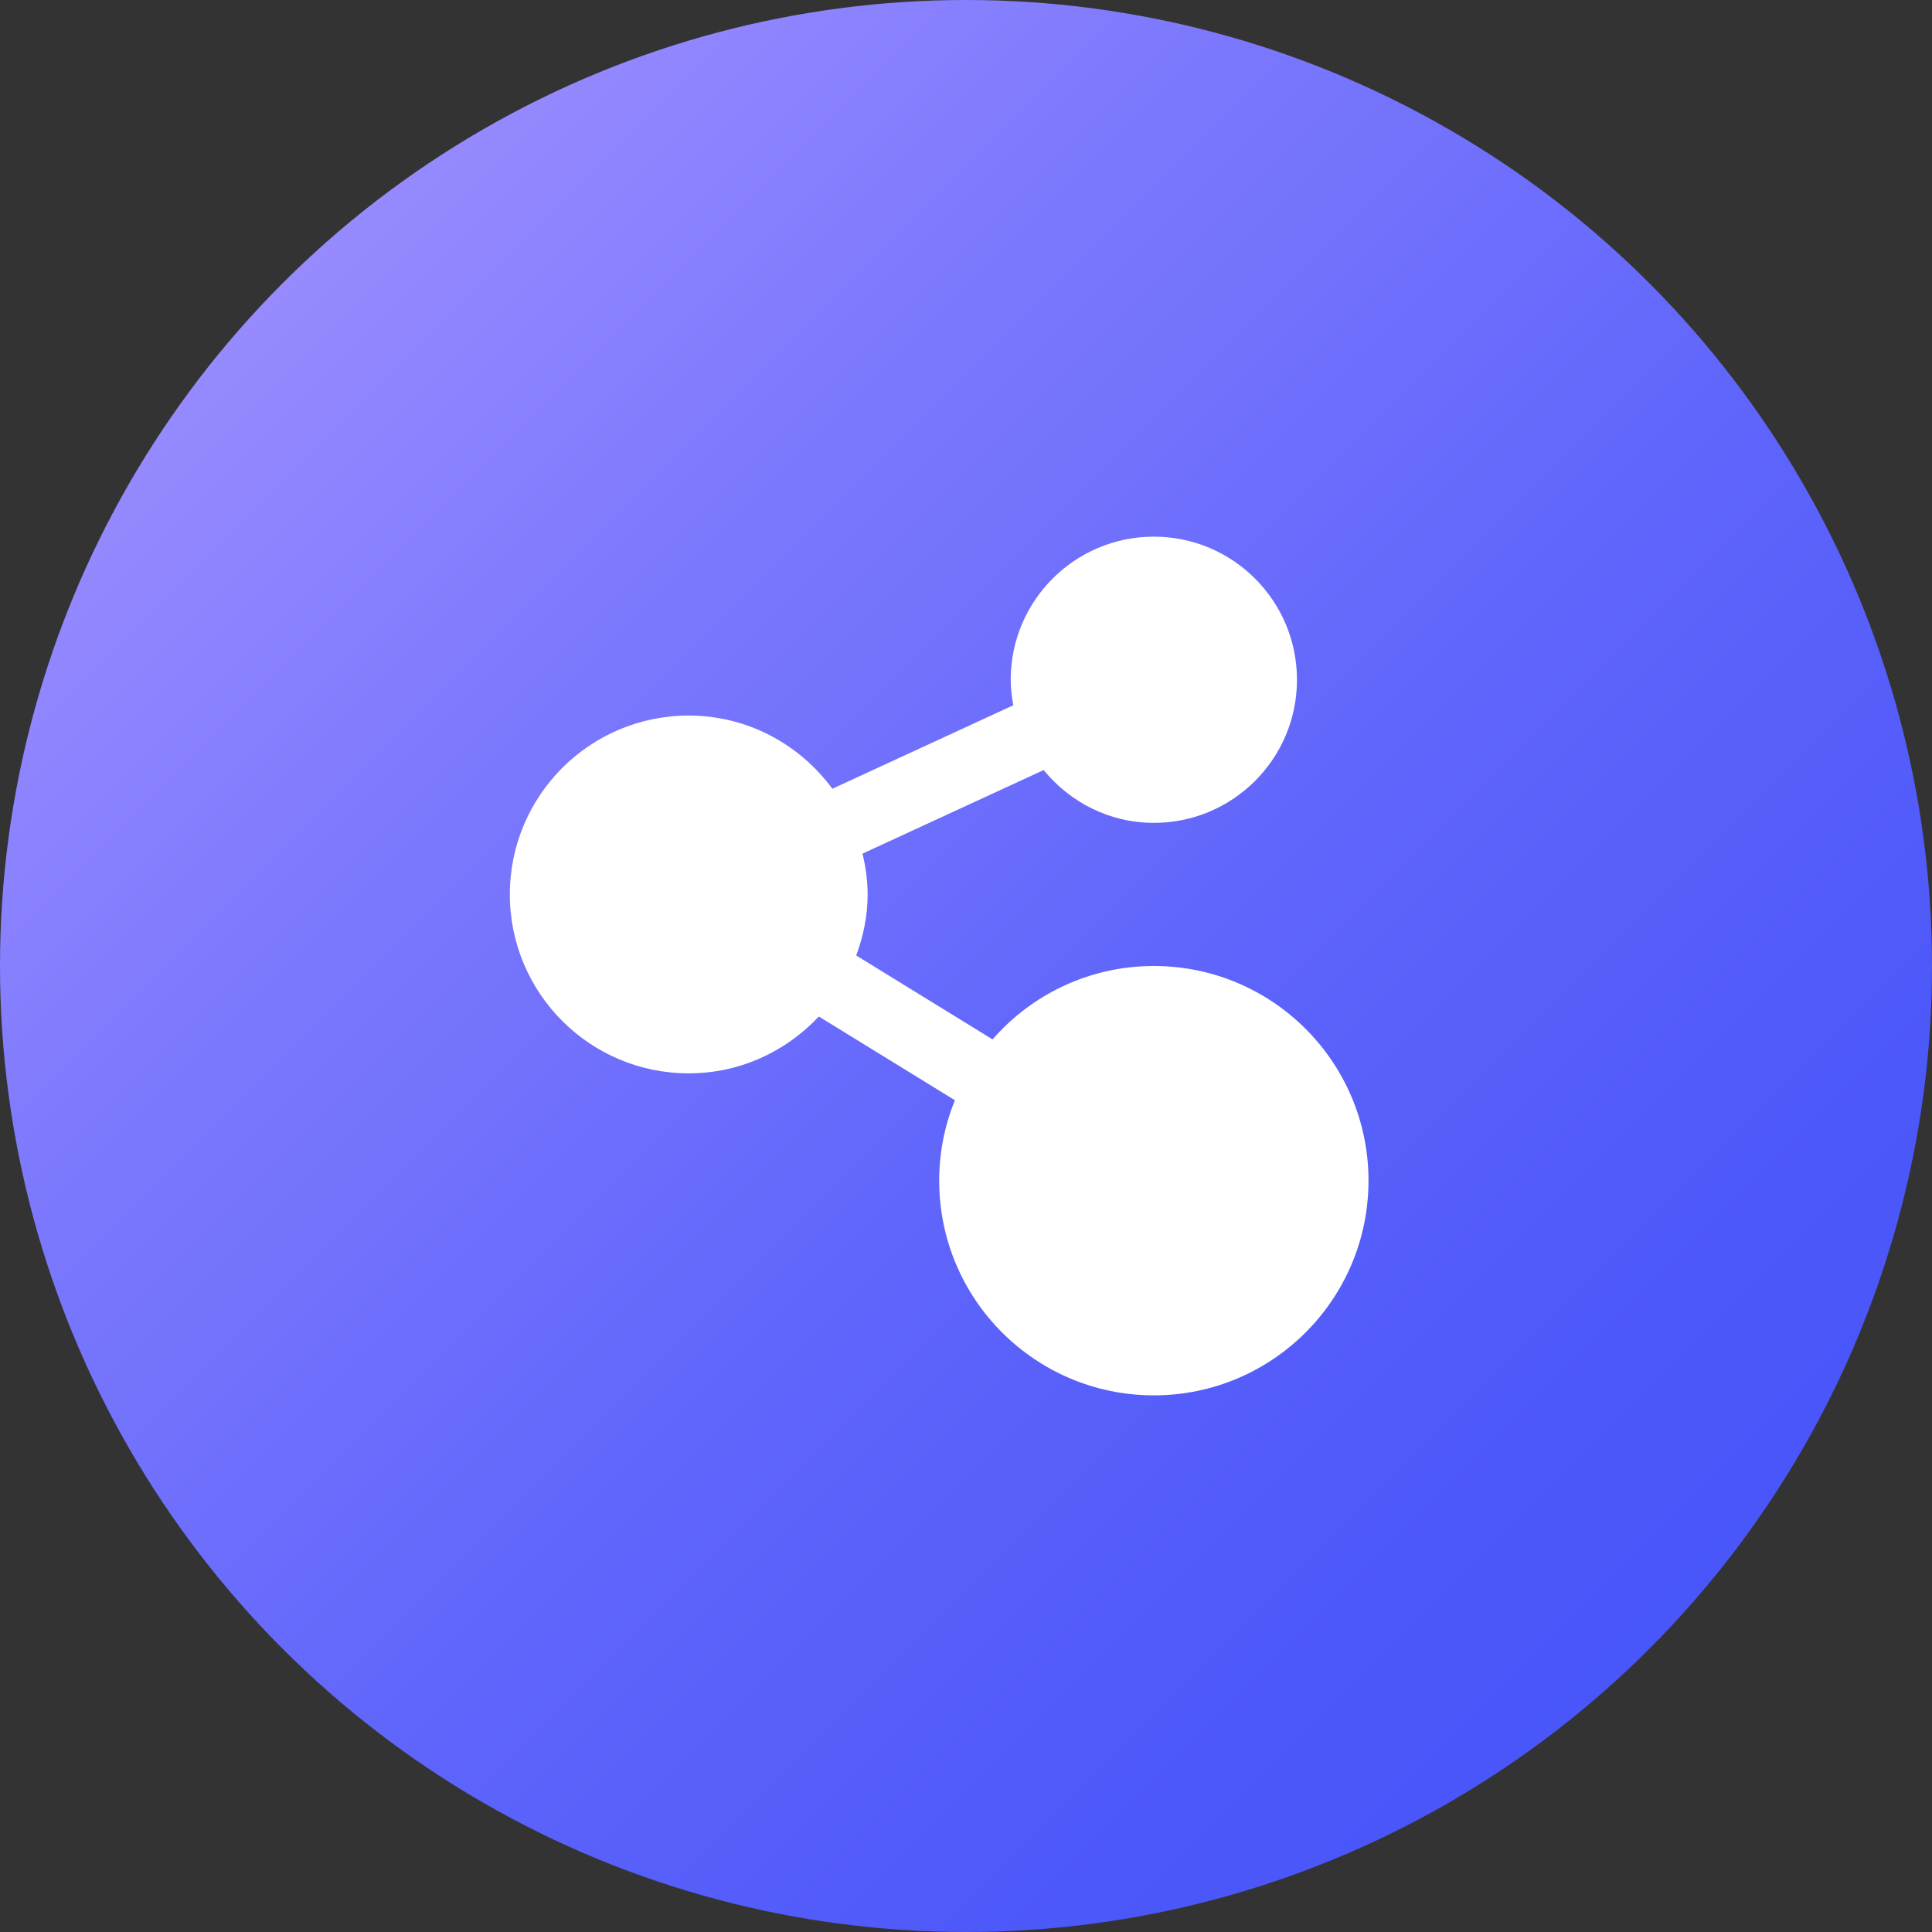
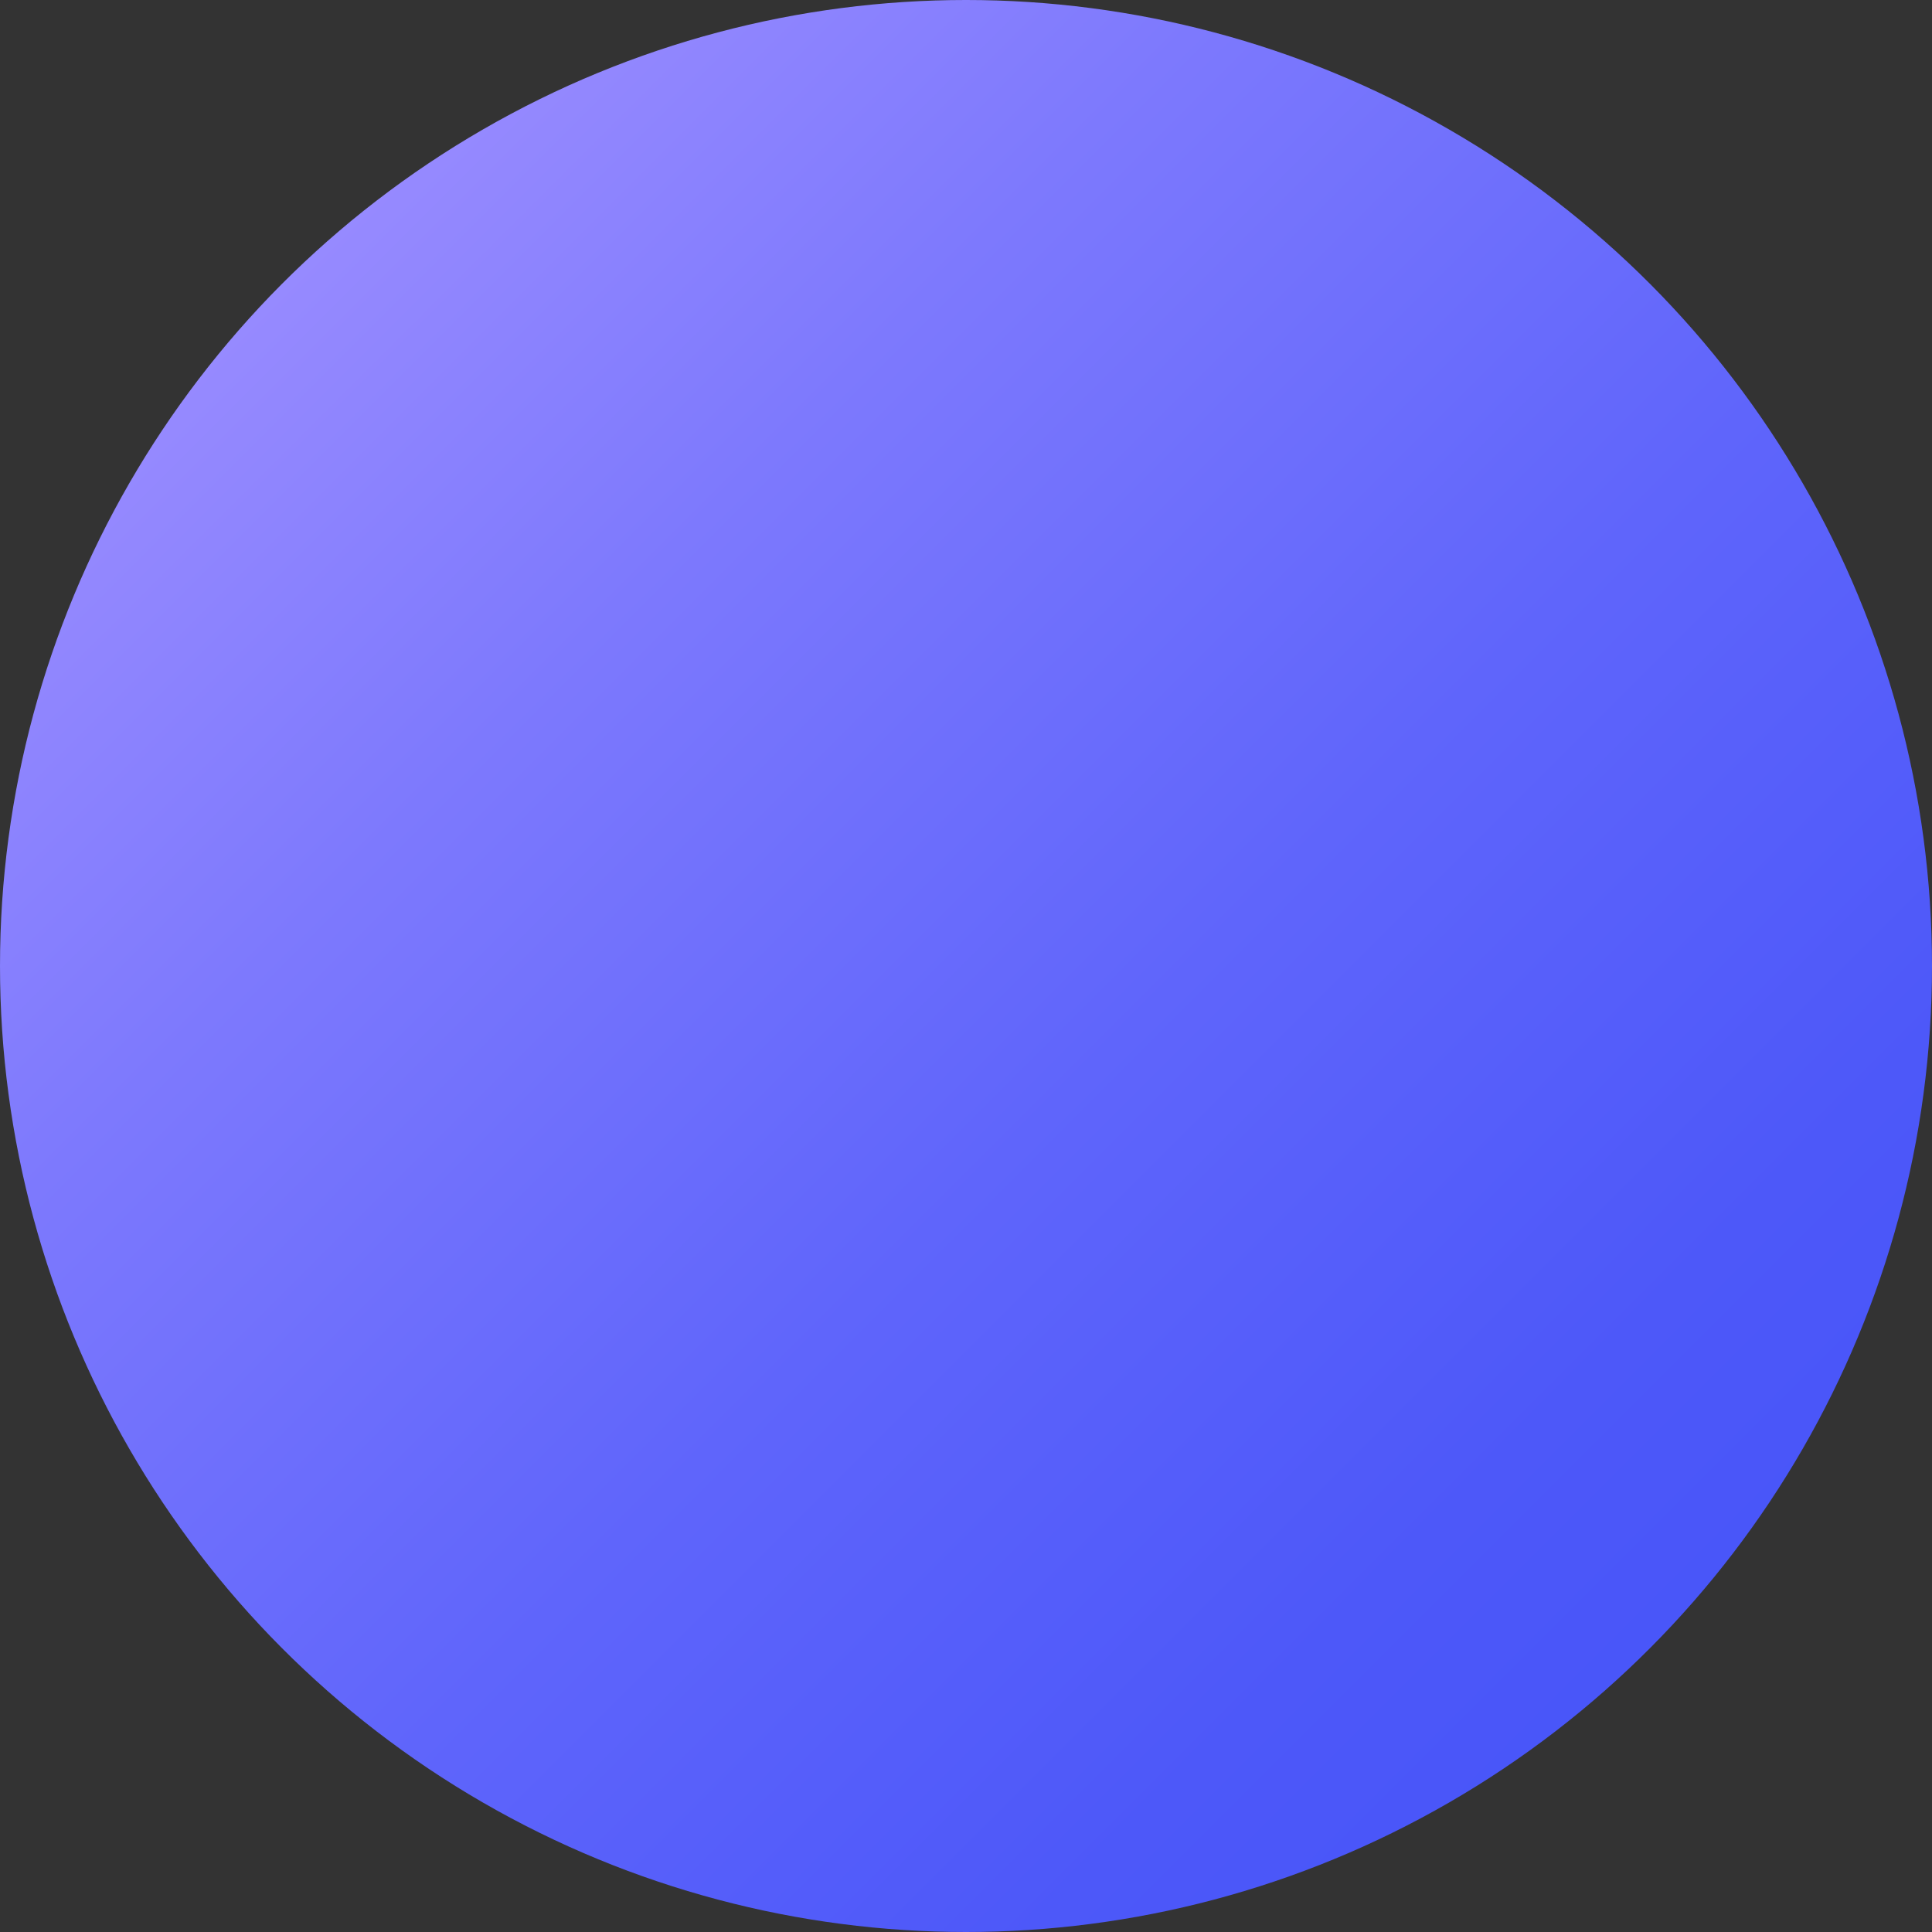
<svg xmlns="http://www.w3.org/2000/svg" width="48" height="48" viewBox="0 0 48 48" fill="none">
  <rect x="0" y="0" width="48" height="48" fill="#333333" stroke="none" />
  <circle cx="24" cy="24" r="24" fill="url(#paint0_linear_1429_6017)" />
  <g clip-path="url(#clip0_1429_6017)">
-     <path d="M28.667 24C27.067 24 25.636 24.707 24.659 25.823L21.273 23.739C21.447 23.264 21.556 22.758 21.556 22.222C21.556 21.872 21.506 21.536 21.429 21.208L25.929 19.132C26.581 19.927 27.558 20.444 28.667 20.444C30.63 20.444 32.223 18.852 32.223 16.889C32.223 14.925 30.63 13.333 28.667 13.333C26.703 13.333 25.111 14.925 25.111 16.889C25.111 17.106 25.139 17.315 25.175 17.522L20.68 19.596C19.87 18.498 18.579 17.778 17.111 17.778C14.657 17.778 12.667 19.767 12.667 22.222C12.667 24.677 14.657 26.667 17.111 26.667C18.389 26.667 19.533 26.12 20.344 25.255L23.724 27.335C23.474 27.953 23.334 28.626 23.334 29.333C23.334 32.279 25.721 34.667 28.667 34.667C31.611 34.667 34 32.279 34 29.333C34 26.387 31.611 24 28.667 24Z" fill="white" />
-   </g>
+     </g>
  <defs>
    <linearGradient id="paint0_linear_1429_6017" x1="5.531" y1="5.531" x2="43.943" y2="43.943" gradientUnits="userSpaceOnUse">
      <stop stop-color="#9B8DFF" />
      <stop offset="0.252" stop-color="#7D79FD" />
      <stop offset="0.555" stop-color="#5F65FB" />
      <stop offset="0.815" stop-color="#4D58F9" />
      <stop offset="1" stop-color="#4654F9" />
    </linearGradient>
    <clipPath id="clip0_1429_6017">
-       <rect width="21.333" height="21.333" fill="white" transform="translate(12.667 13.333)" />
-     </clipPath>
+       </clipPath>
  </defs>
</svg>